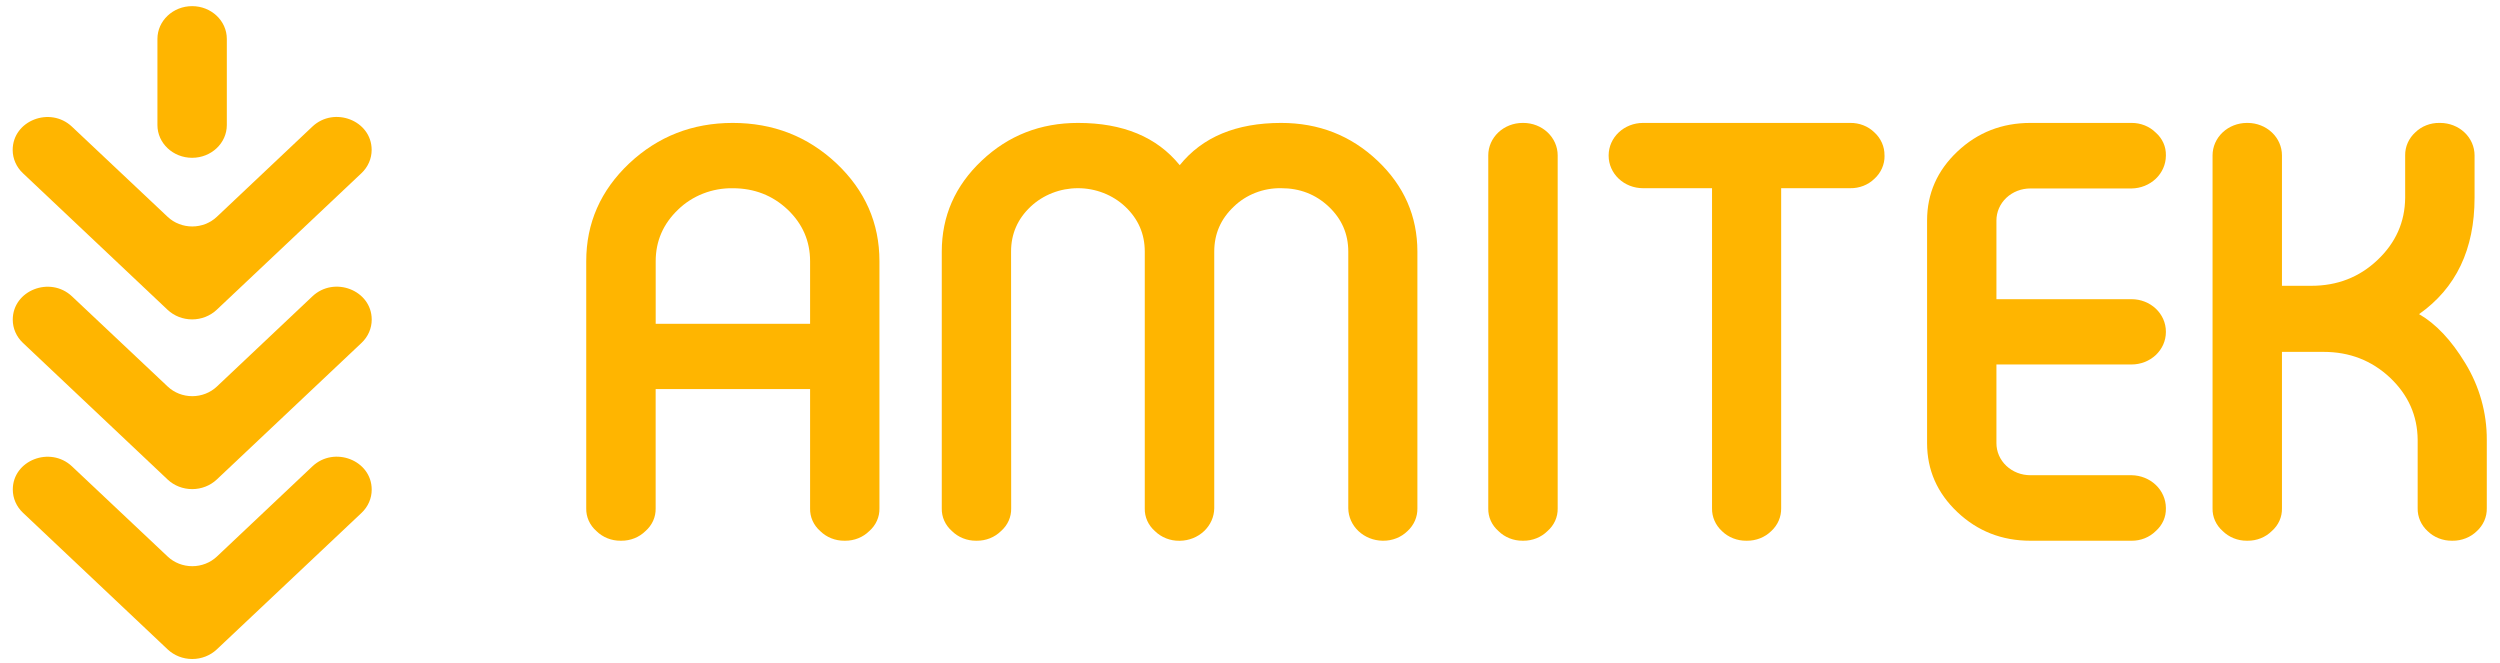
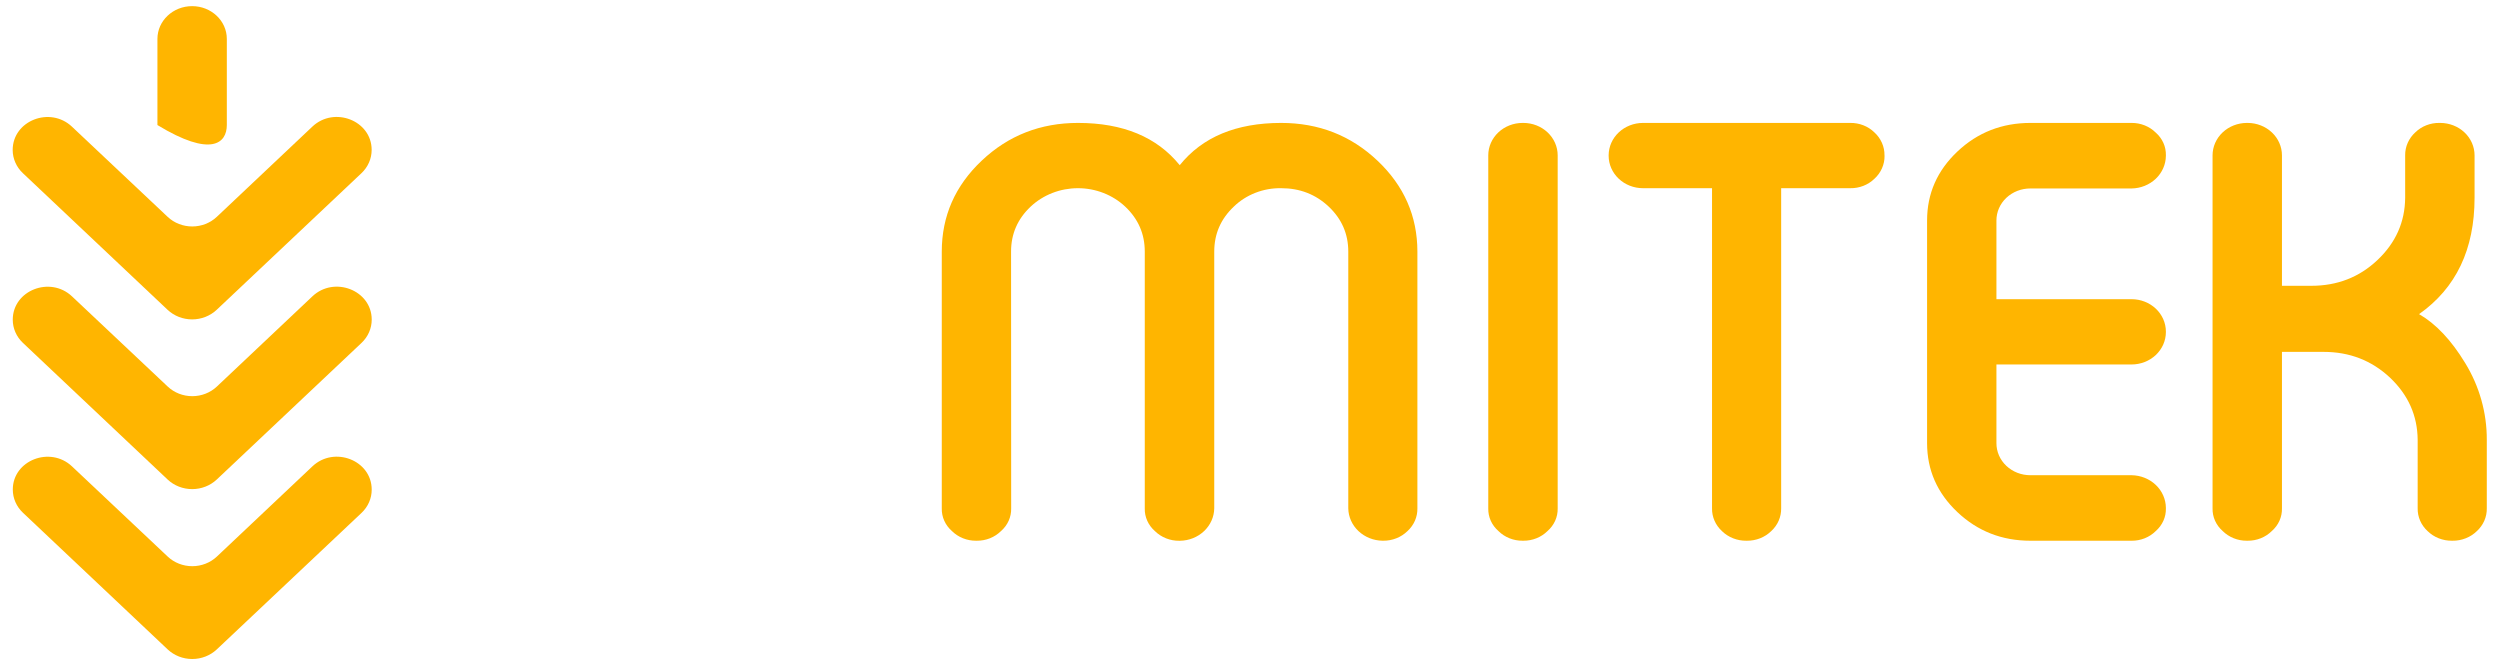
<svg xmlns="http://www.w3.org/2000/svg" width="166" height="44" viewBox="0 0 166 44" fill="none">
-   <path d="M58.395 33.754C58.402 34.037 58.345 34.318 58.228 34.578C58.112 34.838 57.938 35.072 57.718 35.264C57.512 35.468 57.264 35.63 56.989 35.74C56.714 35.85 56.418 35.906 56.119 35.904H56.063C55.764 35.906 55.468 35.85 55.193 35.74C54.918 35.63 54.669 35.468 54.463 35.264C54.244 35.072 54.071 34.838 53.954 34.578C53.838 34.317 53.782 34.037 53.79 33.754V25.834H43.535V33.754C43.542 34.037 43.486 34.318 43.369 34.578C43.252 34.838 43.078 35.072 42.858 35.264C42.652 35.468 42.404 35.63 42.129 35.74C41.853 35.85 41.557 35.906 41.259 35.904H41.203C40.904 35.906 40.608 35.85 40.333 35.74C40.058 35.63 39.81 35.468 39.604 35.264C39.384 35.072 39.21 34.838 39.093 34.578C38.976 34.318 38.919 34.037 38.926 33.754V17.344C38.926 14.811 39.88 12.644 41.786 10.844C43.692 9.057 45.98 8.163 48.651 8.162C51.335 8.162 53.63 9.056 55.536 10.844C57.442 12.644 58.395 14.81 58.395 17.344V33.754ZM53.79 21.5V17.348C53.79 16.009 53.294 14.867 52.303 13.919C51.3 12.973 50.084 12.5 48.655 12.499C47.979 12.489 47.308 12.61 46.684 12.854C46.059 13.099 45.494 13.461 45.024 13.919C44.034 14.867 43.538 16.009 43.538 17.348V21.5H53.79Z" fill="#FFB500" />
  <path d="M67.142 33.754C67.149 34.037 67.092 34.318 66.976 34.578C66.859 34.838 66.685 35.072 66.465 35.264C66.259 35.468 66.011 35.63 65.736 35.74C65.46 35.85 65.164 35.906 64.865 35.904H64.809C64.511 35.906 64.215 35.85 63.94 35.74C63.665 35.63 63.417 35.468 63.211 35.264C62.991 35.072 62.817 34.838 62.7 34.578C62.583 34.318 62.527 34.037 62.534 33.754V16.705C62.534 14.35 63.418 12.337 65.186 10.667C66.954 8.996 69.085 8.162 71.581 8.162C74.568 8.162 76.818 9.097 78.334 10.968C79.839 9.098 82.083 8.163 85.068 8.162C87.565 8.162 89.697 8.997 91.463 10.667C93.229 12.336 94.113 14.349 94.115 16.705V33.754C94.12 34.035 94.065 34.314 93.952 34.574C93.839 34.833 93.67 35.068 93.457 35.264C93.248 35.469 92.997 35.632 92.718 35.742C92.44 35.852 92.141 35.907 91.84 35.904H91.801C91.2 35.895 90.626 35.664 90.201 35.263C89.776 34.861 89.534 34.318 89.526 33.751V16.705C89.526 15.533 89.093 14.538 88.228 13.721C87.362 12.904 86.308 12.495 85.064 12.496C84.48 12.487 83.9 12.591 83.359 12.802C82.819 13.012 82.33 13.325 81.923 13.721C81.058 14.538 80.626 15.533 80.626 16.705V33.754C80.617 34.323 80.374 34.866 79.948 35.268C79.522 35.67 78.947 35.899 78.345 35.907H78.308C78.006 35.911 77.707 35.856 77.429 35.746C77.15 35.636 76.899 35.473 76.69 35.268C76.47 35.076 76.296 34.842 76.179 34.582C76.062 34.322 76.005 34.041 76.013 33.758V16.705C76.013 15.533 75.58 14.538 74.715 13.721C73.881 12.937 72.751 12.496 71.574 12.496C70.397 12.496 69.267 12.937 68.433 13.721C67.567 14.538 67.134 15.533 67.135 16.705L67.142 33.754Z" fill="#FFB500" />
  <path d="M101.149 8.162C101.753 8.162 102.333 8.388 102.76 8.791C103.188 9.194 103.429 9.741 103.43 10.311V33.754C103.437 34.037 103.38 34.318 103.263 34.578C103.146 34.838 102.972 35.072 102.752 35.264C102.546 35.468 102.298 35.63 102.023 35.74C101.748 35.85 101.452 35.906 101.153 35.904H101.097C100.799 35.906 100.503 35.85 100.228 35.74C99.953 35.63 99.704 35.468 99.499 35.264C99.278 35.072 99.104 34.838 98.987 34.578C98.87 34.318 98.814 34.037 98.821 33.754V10.311C98.822 9.741 99.063 9.194 99.49 8.791C99.918 8.388 100.497 8.162 101.101 8.162H101.149Z" fill="#FFB500" />
  <path d="M125.134 10.347C125.138 10.632 125.08 10.914 124.963 11.177C124.847 11.44 124.675 11.677 124.457 11.874C124.25 12.075 124.001 12.235 123.726 12.341C123.451 12.448 123.155 12.501 122.858 12.496H118.269V33.755C118.274 34.035 118.218 34.314 118.105 34.574C117.992 34.833 117.824 35.068 117.611 35.264C117.402 35.469 117.15 35.632 116.872 35.742C116.594 35.852 116.295 35.907 115.993 35.904H115.955C115.653 35.907 115.354 35.852 115.076 35.742C114.798 35.632 114.546 35.47 114.337 35.264C114.124 35.068 113.956 34.833 113.843 34.574C113.729 34.314 113.674 34.035 113.679 33.755V12.496H109.09C108.486 12.495 107.907 12.268 107.481 11.864C107.054 11.46 106.814 10.913 106.814 10.343V10.308C106.817 9.739 107.057 9.194 107.484 8.792C107.91 8.39 108.487 8.164 109.09 8.162H122.854C123.151 8.158 123.447 8.21 123.722 8.317C123.997 8.424 124.246 8.583 124.453 8.785C124.671 8.982 124.843 9.219 124.959 9.482C125.076 9.745 125.134 10.027 125.13 10.312L125.134 10.347Z" fill="#FFB500" />
  <path d="M132.563 19.866H141.535C142.139 19.866 142.718 20.092 143.146 20.495C143.573 20.898 143.814 21.445 143.815 22.015V22.052C143.814 22.623 143.573 23.169 143.146 23.572C142.718 23.975 142.139 24.201 141.535 24.201H132.563V29.423C132.562 29.703 132.619 29.981 132.732 30.24C132.845 30.499 133.011 30.734 133.221 30.932C133.431 31.13 133.68 31.287 133.954 31.394C134.229 31.501 134.523 31.555 134.82 31.554H141.535C142.139 31.562 142.717 31.793 143.143 32.198C143.569 32.603 143.81 33.15 143.815 33.721V33.756C143.822 34.039 143.766 34.319 143.649 34.58C143.532 34.84 143.358 35.074 143.138 35.266C142.932 35.47 142.684 35.632 142.409 35.742C142.133 35.852 141.837 35.907 141.539 35.905H134.824C132.93 35.905 131.313 35.272 129.971 34.004C128.63 32.737 127.959 31.21 127.958 29.423V14.645C127.958 12.857 128.629 11.33 129.971 10.062C131.313 8.795 132.931 8.162 134.824 8.162H141.539C141.837 8.16 142.133 8.216 142.409 8.326C142.684 8.436 142.932 8.598 143.138 8.802C143.358 8.994 143.532 9.228 143.649 9.488C143.766 9.748 143.822 10.029 143.815 10.312V10.347C143.81 10.918 143.569 11.464 143.143 11.87C142.717 12.274 142.139 12.506 141.535 12.514H134.82C134.523 12.513 134.229 12.567 133.954 12.674C133.68 12.78 133.431 12.937 133.221 13.135C133.011 13.333 132.845 13.569 132.732 13.828C132.619 14.087 132.562 14.364 132.563 14.645V19.866Z" fill="#FFB500" />
  <path d="M149.247 8.162C149.85 8.164 150.428 8.391 150.854 8.794C151.281 9.196 151.521 9.742 151.522 10.312V18.977H153.476C155.195 18.977 156.656 18.408 157.859 17.271C159.076 16.123 159.69 14.744 159.703 13.133V10.312C159.699 10.027 159.757 9.745 159.874 9.482C159.99 9.219 160.162 8.982 160.38 8.785C160.587 8.583 160.836 8.424 161.111 8.317C161.386 8.21 161.682 8.157 161.979 8.162H162.035C162.639 8.164 163.217 8.391 163.643 8.793C164.07 9.196 164.31 9.742 164.311 10.312V13.132C164.311 16.554 163.082 19.13 160.625 20.858C161.74 21.497 162.762 22.581 163.69 24.108C164.638 25.658 165.132 27.419 165.123 29.209V33.755C165.128 34.035 165.073 34.314 164.959 34.574C164.846 34.833 164.678 35.068 164.465 35.264C164.256 35.47 164.004 35.632 163.726 35.742C163.448 35.852 163.149 35.907 162.847 35.904H162.81C162.508 35.907 162.209 35.852 161.93 35.742C161.652 35.632 161.401 35.469 161.192 35.264C160.978 35.068 160.81 34.833 160.697 34.574C160.584 34.314 160.528 34.035 160.533 33.755V29.209C160.521 27.598 159.907 26.219 158.69 25.07C157.474 23.933 156.006 23.365 154.288 23.365H151.522V33.755C151.529 34.037 151.472 34.318 151.356 34.578C151.239 34.839 151.065 35.072 150.845 35.264C150.639 35.468 150.391 35.63 150.116 35.74C149.841 35.85 149.545 35.906 149.246 35.904H149.189C148.891 35.906 148.595 35.85 148.32 35.74C148.045 35.63 147.797 35.468 147.59 35.264C147.371 35.072 147.197 34.839 147.08 34.578C146.963 34.318 146.907 34.037 146.914 33.755V10.312C146.915 9.742 147.155 9.196 147.581 8.793C148.008 8.391 148.586 8.164 149.189 8.162H149.247Z" fill="#FFB500" />
  <path fill-rule="evenodd" clip-rule="evenodd" d="M4.777 8.41L11.135 14.401C11.567 14.808 12.153 15.037 12.764 15.037C13.374 15.037 13.96 14.808 14.392 14.401L20.74 8.408C22.191 7.037 24.673 8.005 24.678 9.946V9.952C24.678 10.239 24.619 10.523 24.503 10.789C24.387 11.054 24.217 11.295 24.002 11.498L14.386 20.572C13.953 20.979 13.368 21.208 12.757 21.208C12.146 21.208 11.561 20.979 11.128 20.572L1.518 11.498C1.086 11.09 0.843 10.537 0.842 9.96C0.84 8.012 3.323 7.04 4.777 8.41Z" fill="#FFB500" />
  <path fill-rule="evenodd" clip-rule="evenodd" d="M4.781 19.679L11.139 25.67C11.571 26.077 12.157 26.306 12.768 26.306C13.378 26.306 13.964 26.077 14.396 25.67L20.744 19.677C22.195 18.307 24.677 19.274 24.682 21.215V21.222C24.683 21.509 24.623 21.794 24.507 22.059C24.391 22.324 24.221 22.565 24.006 22.768L14.39 31.842C13.957 32.249 13.372 32.477 12.761 32.477C12.15 32.477 11.565 32.249 11.132 31.842L1.522 22.768C1.09 22.36 0.847 21.807 0.847 21.23C0.845 19.282 3.327 18.309 4.781 19.679Z" fill="#FFB500" />
  <path fill-rule="evenodd" clip-rule="evenodd" d="M4.781 30.968L11.138 36.959C11.571 37.366 12.156 37.595 12.767 37.595C13.378 37.595 13.964 37.366 14.396 36.959L20.744 30.966C22.195 29.596 24.677 30.563 24.681 32.504V32.51C24.682 32.797 24.623 33.082 24.507 33.347C24.391 33.612 24.221 33.853 24.006 34.056L14.393 43.122C13.96 43.529 13.375 43.758 12.764 43.758C12.153 43.758 11.568 43.529 11.135 43.122L1.525 34.048C1.093 33.64 0.85 33.087 0.85 32.51C0.845 30.57 3.327 29.598 4.781 30.968Z" fill="#FFB500" />
-   <path d="M15.061 2.584C15.061 1.382 14.03 0.408 12.757 0.408C11.485 0.408 10.453 1.382 10.453 2.584V8.303C10.453 9.504 11.485 10.478 12.757 10.478C14.03 10.478 15.061 9.504 15.061 8.303V2.584Z" fill="#FFB500" />
+   <path d="M15.061 2.584C15.061 1.382 14.03 0.408 12.757 0.408C11.485 0.408 10.453 1.382 10.453 2.584V8.303C14.03 10.478 15.061 9.504 15.061 8.303V2.584Z" fill="#FFB500" />
</svg>